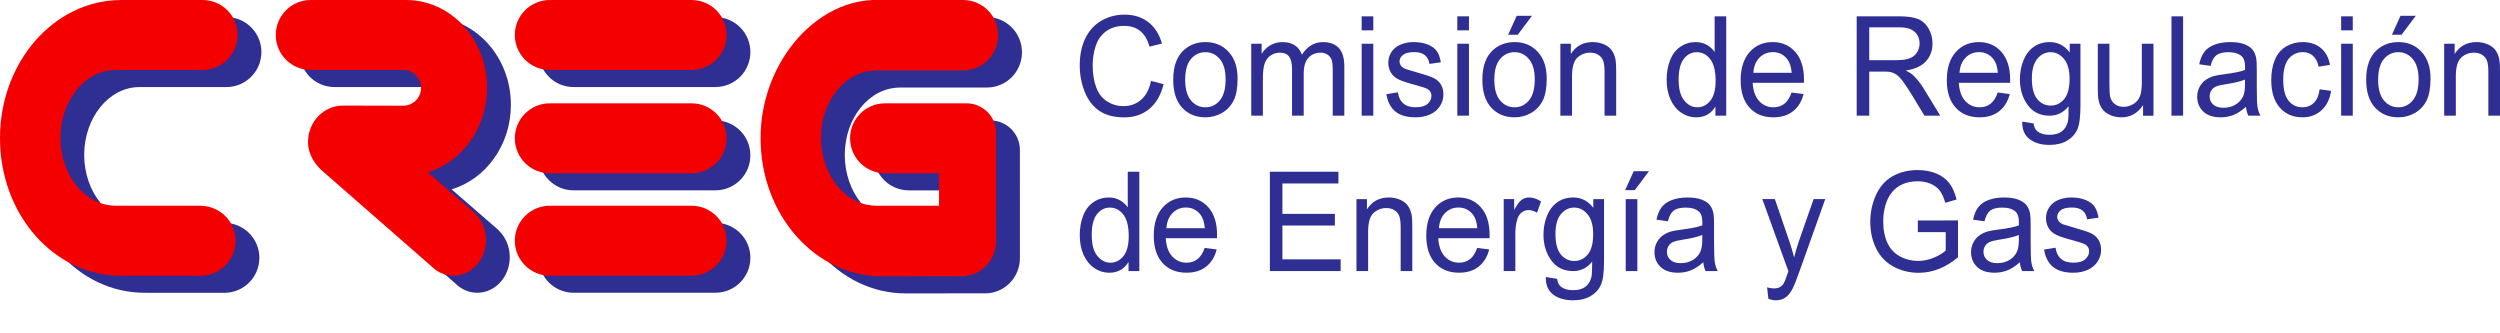
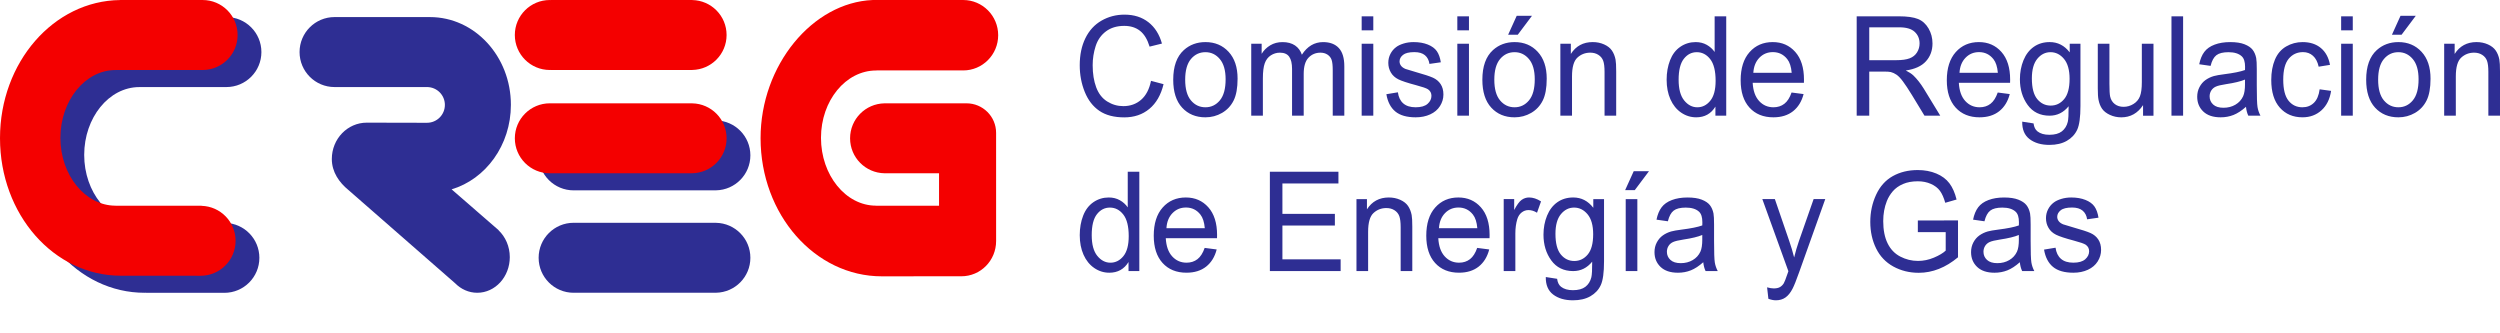
<svg xmlns="http://www.w3.org/2000/svg" version="1.1" id="Capa_1" x="0px" y="0px" viewBox="0 0 3041.69 405.47" style="enable-background:new 0 0 3041.69 405.47;" xml:space="preserve">
  <style type="text/css">
	.st0{fill:none;stroke:#F40000;stroke-width:0.529;}
	.st1{fill:#2E2E93;}
	.st2{fill:#F40000;}
</style>
  <g id="Capa_2_00000147911089325242018800000017177331836215885208_">
</g>
  <g>
    <line class="st0" x1="0" y1="405.47" x2="2559.92" y2="405.47" />
    <g>
-       <path class="st1" d="M912.97,63.35c0-23.25-18.63-42.1-41.77-42.53v-0.04h-0.69c-0.04,0-0.07,0-0.11,0c-0.03,0-0.07,0-0.1,0    H699.17v0.06c-0.42-0.01-0.84-0.06-1.25-0.06c-23.52,0-42.58,19.06-42.58,42.57s19.06,42.57,42.58,42.57    c0.41,0,0.83-0.05,1.25-0.06v0.06H870.3c0.04,0,0.08,0,0.1,0c0.04,0,0.08,0,0.11,0h0.69v-0.04    C894.34,105.46,912.97,86.6,912.97,63.35" />
      <path class="st1" d="M318.04,63.35c0-23.51-19.06-42.58-42.58-42.58c-0.53,0-1.04,0.07-1.56,0.08v-0.08h-98.87v0.04    C94.22,21.69,28.95,96.58,28.95,188.86c0,92.84,65.56,167.36,147.03,167.36v-0.02c0,0,96.55,0.07,97.03,0.07    c23.51,0,42.57-19.06,42.57-42.57c0-23.1-18.4-41.86-41.34-42.51v-0.12H169.62V271c-37.07,0-67.18-37.23-67.18-82.51    s30.03-82.54,67.1-82.54c0.14,0,105.39-0.03,105.91-0.03C298.98,105.92,318.04,86.86,318.04,63.35" />
      <path class="st1" d="M621.59,127.53c0-58.96-44.08-106.75-98.46-106.75H523H407.14c-0.04,0-0.07-0.01-0.1-0.01    c-23.51,0-42.57,19.06-42.57,42.58c0,23.51,19.06,42.57,42.57,42.57c0.04,0,0.07,0,0.1,0h112.72    c11.85,0.19,21.42,9.82,21.42,21.72c0,12.01-9.74,21.75-21.75,21.75c-0.02,0-0.06,0.01-0.08,0.01c0,0-72.43-0.16-73.21-0.16    c-23.51,0-42.52,19.74-42.52,44.23c0,15.89,9.04,28.55,20.09,37.62l130,113.6c7.06,7.12,16.47,11.52,26.83,11.52    c21.89,0,39.61-19.4,39.62-43.34c-0.01-13.05-5.31-24.74-13.67-32.69l0.08-0.11l-57.2-49.69    C591.05,217.9,621.59,176.6,621.59,127.53" />
-       <path class="st1" d="M1243.41,63.62c0-23.66-19.06-42.84-42.57-42.84c-0.53,0-1.05,0.06-1.57,0.08v-0.07h-97.45v-0.01    c-0.01,0-7.04,0.01-7.04,0.01h-4.13c-73.19,3.04-136.34,79.42-136.34,168.09c0,92.83,66.04,168.09,147.51,168.09l-0.01-0.02    c0,0,96.25-0.04,96.73-0.04c23.52,0,42.35-19.16,42.35-42.89c0-0.59-0.03-130.92-0.03-130.92s0.01-0.47,0.01-0.7    c0-19.87-16.16-35.92-36.03-35.92c-0.35,0-0.61-0.02-0.95-0.01h-98c-0.04,0-0.07-0.01-0.1-0.01s-0.07,0.01-0.1,0.01h-0.53v0.03    c-23.22,0.34-41.94,19.24-41.94,42.54s18.72,42.21,41.94,42.54v0.03h0.53c0.04,0,0.07,0,0.1,0s0.07,0,0.1,0h65.56v39.46h-76.59    l-0.01-0.06c-37.07,0-67.04-37.24-67.04-82.51s30.05-81.97,67.12-81.97c0.29,0,0.58-0.05,0.86-0.07h103.47    c0,0,1.03,0.01,1.57,0.01C1224.35,106.46,1243.41,87.28,1243.41,63.62" />
      <path class="st1" d="M912.97,189.03c0-23.25-18.63-42.1-41.77-42.53v-0.04h-0.7c-0.03,0-0.07,0-0.1,0s-0.07,0-0.09,0H699.17v0.06    c-0.42-0.01-0.84-0.06-1.25-0.06c-23.52,0-42.58,19.06-42.58,42.57s19.06,42.57,42.58,42.57c0.41,0,0.83-0.05,1.25-0.06v0.06    h171.14c0.03,0,0.07,0,0.09,0c0.04,0,0.08,0,0.1,0h0.7v-0.04C894.34,231.14,912.97,212.28,912.97,189.03" />
      <path class="st1" d="M912.97,313.63c0-23.25-18.63-42.1-41.77-42.53v-0.04h-0.69c-0.04,0-0.07,0-0.11,0c-0.03,0-0.07,0-0.1,0    H699.17v0.06c-0.42-0.01-0.84-0.06-1.25-0.06c-23.52,0-42.58,19.06-42.58,42.57c0,23.51,19.06,42.57,42.58,42.57    c0.41,0,173.29,0,173.29,0v-0.04C894.34,355.74,912.97,336.88,912.97,313.63" />
      <path class="st2" d="M884.02,42.59c0-23.25-18.63-42.1-41.77-42.53V0.02H670.21v0.06c-0.42-0.01-0.84-0.06-1.25-0.06    c-23.52,0-42.58,19.06-42.58,42.57s19.06,42.57,42.58,42.57c0.41,0,0.83-0.05,1.25-0.06v0.06h171.13c0.04,0,0.07,0,0.1,0    c0.04,0,0.07,0,0.11,0h0.69v-0.04C865.39,84.69,884.02,65.83,884.02,42.59" />
      <path class="st2" d="M884.02,168.27c0-23.25-18.63-42.1-41.77-42.53v-0.04h-0.7c-0.03,0-0.07,0-0.1,0s-0.07,0-0.09,0H670.22v0.06    c-0.42-0.01-0.84-0.06-1.25-0.06c-23.52,0-42.58,19.06-42.58,42.57s19.06,42.57,42.58,42.57c0.41,0,0.83-0.05,1.25-0.06v0.06    h171.14c0.03,0,0.07,0,0.09,0c0.04,0,0.07,0,0.1,0h0.7v-0.04C865.39,210.37,884.02,191.52,884.02,168.27" />
-       <path class="st2" d="M884.02,292.87c0-23.25-18.63-42.1-41.77-42.53v-0.04h-0.69c-0.04,0-0.08,0-0.11,0s-0.07,0-0.1,0H670.22v0.06    c-0.42-0.01-0.84-0.06-1.25-0.06c-23.52,0-42.58,19.06-42.58,42.57c0,23.51,19.06,42.57,42.58,42.57c0.41,0,0.83-0.05,1.25-0.06    v0.06h172.04v-0.04C865.39,334.97,884.02,316.11,884.02,292.87" />
      <path class="st2" d="M289.09,42.59c0-23.51-19.06-42.58-42.58-42.58c-0.53,0-100.43,0.01-100.43,0.01v0.04    C65.27,0.94,0,75.83,0,168.11c0,92.84,65.57,167.36,147.03,167.36v-0.02c0,0,96.55,0.07,97.03,0.07    c23.51,0,42.57-19.06,42.57-42.57c0-23.1-18.4-41.86-41.34-42.51v-0.12H140.67v-0.07c-37.07,0-67.18-37.23-67.18-82.51    s30.03-82.54,67.1-82.54c0.14,0,105.39-0.03,105.91-0.03C270.03,85.16,289.09,66.1,289.09,42.59" />
-       <path class="st2" d="M592.64,106.76c0-58.96-44.08-106.75-98.46-106.75h-0.13H378.19c-0.04,0-0.07-0.01-0.1-0.01    c-23.51,0-42.57,19.06-42.57,42.58c0,23.51,19.06,42.57,42.57,42.57c0.04,0,0.07,0,0.1,0h112.72    c11.85,0.19,21.42,9.82,21.42,21.72c0,12.01-9.74,21.75-21.75,21.75c-0.02,0-0.06,0.01-0.08,0.01c0,0-72.43-0.16-73.21-0.16    c-23.51,0-42.52,19.74-42.52,44.23c0,15.89,9.04,28.55,20.09,37.62l130,113.6c7.06,7.12,16.47,11.52,26.83,11.52    c21.89,0,39.61-19.4,39.62-43.34c-0.01-13.05-5.31-24.74-13.67-32.69l0.08-0.11l-57.2-49.69    C562.1,197.13,592.64,155.83,592.64,106.76" />
      <path class="st2" d="M1214.46,42.85c0-23.66-19.06-42.84-42.57-42.84c-0.53,0-110.18,0.01-110.18,0.01    c-73.19,3.04-136.34,79.42-136.34,168.09c0,92.83,66.04,168.09,147.51,168.09l-0.01-0.02c0,0,96.25-0.04,96.73-0.04    c23.52,0,42.35-19.16,42.35-42.89c0-0.59-0.02-131.39-0.02-131.63c0-19.87-16.16-35.92-36.03-35.92c-0.35,0-99.68-0.01-99.68-0.01    v0.03c-23.22,0.34-41.94,19.24-41.94,42.54s18.72,42.21,41.94,42.54l66.29,0.03v39.46h-76.59l-0.01-0.06    c-37.07,0-67.04-37.24-67.04-82.51s30.05-81.97,67.12-81.97c0.29,0,0.58-0.05,0.86-0.07h103.47c0,0,1.03,0.01,1.57,0.01    C1195.39,85.7,1214.46,66.51,1214.46,42.85" />
      <path class="st1" d="M2497.82,324.71c5.7,4.73,13.97,7.1,24.83,7.1c6.56,0,12.44-1.2,17.63-3.59c5.2-2.39,9.17-5.77,11.93-10.15    c2.75-4.37,4.13-9.03,4.13-13.97c0-5.06-1.13-9.29-3.39-12.7c-2.25-3.41-5.36-6.01-9.32-7.8c-3.96-1.78-10.95-4.08-20.98-6.88    c-6.93-1.98-11.09-3.25-12.51-3.79c-2.47-1.05-4.28-2.37-5.43-3.96c-1.15-1.54-1.74-3.28-1.74-5.2c0-3.02,1.4-5.66,4.18-7.91    s7.42-3.38,13.93-3.38c5.51,0,9.77,1.26,12.79,3.79c3.01,2.52,4.84,6.04,5.47,10.55l13.85-1.98c-0.9-5.66-2.52-10.18-4.88-13.56    c-2.36-3.38-6.03-6.06-10.98-8.04c-4.96-1.97-10.72-2.97-17.28-2.97c-4.35,0-8.44,0.59-12.24,1.77c-3.8,1.18-6.8,2.63-9.01,4.33    c-2.94,2.21-5.27,4.96-6.96,8.29c-1.71,3.33-2.56,6.94-2.56,10.85c0,4.29,1.04,8.2,3.12,11.75c2.06,3.55,5.12,6.32,9.12,8.32    c4.02,2.01,11.22,4.38,21.6,7.13c7.71,2.04,12.54,3.72,14.48,5.03c2.78,1.92,4.18,4.56,4.18,7.92c0,3.74-1.58,6.99-4.72,9.77    c-3.15,2.78-7.98,4.17-14.48,4.17c-6.46,0-11.48-1.57-15.07-4.7s-5.79-7.64-6.58-13.52l-14,2.31    C2488.49,312.98,2492.13,319.99,2497.82,324.71 M2456.31,291.32c0,6.54-0.76,11.49-2.28,14.84c-2,4.35-5.12,7.77-9.37,10.27    c-4.25,2.51-9.1,3.75-14.57,3.75c-5.51,0-9.69-1.32-12.55-3.96c-2.86-2.64-4.29-5.93-4.29-9.89c0-2.58,0.66-4.94,1.96-7.05    c1.31-2.12,3.17-3.73,5.59-4.82c2.41-1.1,6.53-2.09,12.35-2.98c10.29-1.53,18-3.41,23.14-5.6v5.44H2456.31z M2460.32,329.82h14.8    c-1.78-3.35-2.98-6.86-3.59-10.51c-0.6-3.66-0.9-12.39-0.9-26.18v-19.79c0-6.59-0.23-11.16-0.71-13.68    c-0.84-4.06-2.31-7.43-4.4-10.1c-2.1-2.67-5.38-4.88-9.84-6.64c-4.47-1.76-10.26-2.64-17.4-2.64c-7.19,0-13.51,1.03-18.97,3.1    c-5.45,2.06-9.63,5-12.51,8.82c-2.89,3.82-4.96,8.83-6.21,15.04l13.84,1.98c1.53-6.21,3.88-10.54,7.05-12.99    c3.17-2.44,8.09-3.67,14.75-3.67c7.14,0,12.52,1.68,16.13,5.03c2.68,2.48,4.02,6.74,4.02,12.78c0,0.55-0.03,1.84-0.08,3.88    c-5.41,1.98-13.82,3.69-25.27,5.12c-5.61,0.71-9.82,1.45-12.6,2.22c-3.77,1.1-7.17,2.72-10.19,4.86    c-3.01,2.15-5.45,4.99-7.32,8.54c-1.86,3.55-2.79,7.46-2.79,11.75c0,7.31,2.46,13.32,7.4,18.02c4.93,4.69,11.98,7.05,21.17,7.05    c5.56,0,10.76-0.97,15.62-2.89c4.85-1.92,9.9-5.22,15.16-9.89C2457.9,323.14,2458.85,326.75,2460.32,329.82 M2367.29,282.41v22.51    c-3.25,3.02-8.02,5.87-14.32,8.53c-6.3,2.66-12.75,4-19.36,4c-7.6,0-14.79-1.75-21.56-5.27c-6.78-3.52-11.93-8.91-15.47-16.16    c-3.55-7.26-5.31-16.27-5.31-27.05c0-8.75,1.46-16.85,4.4-24.33c1.74-4.35,4.16-8.33,7.28-11.96c3.13-3.63,7.23-6.56,12.31-8.78    c5.1-2.22,11.12-3.34,18.1-3.34c5.83,0,11.12,1.06,15.9,3.18c4.78,2.11,8.45,4.93,11.02,8.45s4.72,8.36,6.46,14.52l13.77-3.96    c-1.99-8.14-4.91-14.73-8.74-19.79c-3.83-5.06-9.11-9-15.85-11.83c-6.75-2.82-14.28-4.24-22.63-4.24    c-11.5,0-21.64,2.47-30.46,7.42c-8.81,4.95-15.57,12.52-20.26,22.71c-4.69,10.2-7.04,21.18-7.04,32.94    c0,11.87,2.36,22.63,7.08,32.25c4.72,9.62,11.71,16.97,20.98,22.06c9.26,5.09,19.56,7.63,30.89,7.63c8.4,0,16.58-1.59,24.56-4.75    c7.98-3.15,15.71-7.87,23.22-14.13v-44.86l-48.88,0.08v14.18L2367.29,282.41L2367.29,282.41z M2160.7,365.37    c4.5,0,8.39-1.15,11.65-3.43c3.25-2.28,6.14-5.87,8.65-10.76c1.89-3.63,4.54-10.26,7.95-19.88l31.8-89.06h-14.16l-17.87,51.05    c-2.25,6.49-4.2,13.14-5.83,19.95c-1.78-7.1-3.8-13.85-6.05-20.28l-17.4-50.72h-15.26l31.71,87.74c-0.57,1.59-0.99,2.8-1.26,3.62    c-2,5.88-3.44,9.56-4.33,11.06c-1.21,1.97-2.76,3.51-4.65,4.62c-1.89,1.1-4.41,1.64-7.56,1.64c-2.31,0-5.01-0.44-8.11-1.31    l1.58,13.94C2154.93,364.76,2157.97,365.37,2160.7,365.37 M2071.14,291.32c0,6.54-0.77,11.49-2.29,14.84    c-1.99,4.35-5.11,7.77-9.36,10.27c-4.25,2.51-9.11,3.75-14.57,3.75c-5.51,0-9.7-1.32-12.55-3.96c-2.86-2.64-4.29-5.93-4.29-9.89    c0-2.58,0.65-4.94,1.96-7.05c1.31-2.12,3.17-3.73,5.59-4.82c2.41-1.1,6.53-2.09,12.35-2.98c10.29-1.53,18-3.41,23.14-5.6v5.44    H2071.14z M2075.15,329.82h14.8c-1.78-3.35-2.98-6.86-3.59-10.51c-0.6-3.66-0.9-12.39-0.9-26.18v-19.79    c0-6.59-0.23-11.16-0.71-13.68c-0.84-4.06-2.31-7.43-4.4-10.1c-2.1-2.67-5.38-4.88-9.84-6.64c-4.47-1.76-10.27-2.64-17.4-2.64    c-7.19,0-13.51,1.03-18.97,3.1c-5.45,2.06-9.63,5-12.51,8.82c-2.89,3.82-4.96,8.83-6.22,15.04l13.85,1.98    c1.52-6.21,3.88-10.54,7.05-12.99c3.17-2.44,8.09-3.67,14.75-3.67c7.13,0,12.52,1.68,16.13,5.03c2.67,2.48,4.02,6.74,4.02,12.78    c0,0.55-0.03,1.84-0.08,3.88c-5.41,1.98-13.83,3.69-25.27,5.12c-5.62,0.71-9.82,1.45-12.59,2.22c-3.77,1.1-7.18,2.72-10.19,4.86    c-3.01,2.15-5.45,4.99-7.32,8.54c-1.86,3.55-2.79,7.46-2.79,11.75c0,7.31,2.46,13.32,7.4,18.02c4.93,4.69,11.98,7.05,21.17,7.05    c5.56,0,10.76-0.97,15.62-2.89c4.85-1.92,9.9-5.22,15.15-9.89C2072.74,323.14,2073.68,326.75,2075.15,329.82 M1988.97,231.36    l17.32-23.09h-18.57l-10.47,23.09H1988.97z M1992.12,242.25h-14.16v87.57h14.16V242.25z M1899.09,260.6    c4.41-5.36,9.76-8.04,16.06-8.04c6.4,0,11.87,2.72,16.41,8.17c4.54,5.44,6.81,13.52,6.81,24.24c0,11.22-2.21,19.45-6.62,24.7    c-4.4,5.25-9.86,7.87-16.37,7.87c-6.56,0-12.01-2.64-16.37-7.92c-4.35-5.27-6.53-13.66-6.53-25.14    C1892.48,273.92,1894.69,265.96,1899.09,260.6 M1889.65,358.32c6.14,4.69,14.19,7.05,24.16,7.05c8.4,0,15.47-1.65,21.21-4.95    c5.75-3.3,9.95-7.8,12.59-13.49c2.65-5.69,3.98-15.35,3.98-28.98v-75.7h-13.06v10.56c-6.41-8.36-14.54-12.54-24.4-12.54    c-7.4,0-13.84,1.92-19.32,5.77s-9.67,9.31-12.55,16.37c-2.89,7.07-4.34,14.78-4.34,23.13c0,12.14,3.15,22.56,9.45,31.25    c6.3,8.68,15.19,13.03,26.68,13.03c9.23,0,16.94-3.82,23.13-11.46c0.05,9.68-0.29,16.02-1.02,19.04    c-1.26,4.96-3.67,8.79-7.25,11.54c-3.57,2.75-8.62,4.13-15.19,4.13c-6.09,0-10.89-1.38-14.41-4.13c-2.62-2.03-4.22-5.27-4.8-9.72    l-13.78-2.15C1880.55,346.54,1883.51,353.62,1889.65,358.32 M1843.69,329.82v-45.85c0-6.27,0.78-12.04,2.36-17.32    c1.05-3.46,2.81-6.18,5.27-8.13c2.47-1.95,5.25-2.93,8.34-2.93c3.46,0,6.93,1.08,10.39,3.22l4.88-13.77    c-4.94-3.19-9.79-4.79-14.57-4.79c-3.3,0-6.33,0.99-9.08,2.97c-2.76,1.98-5.76,6.08-9.01,12.29v-13.28h-12.75v87.57h14.17V329.82z     M1758.1,259.32c4.43-4.56,9.9-6.84,16.41-6.84c7.18,0,13.04,2.85,17.55,8.57c2.94,3.69,4.72,9.21,5.35,16.57h-46.67    C1751.21,269.98,1753.67,263.88,1758.1,259.32 M1788.51,315.31c-3.67,2.85-8.11,4.29-13.3,4.29c-6.98,0-12.8-2.56-17.48-7.68    c-4.66-5.11-7.26-12.47-7.79-22.09h62.34c0.05-1.76,0.08-3.08,0.08-3.96c0-14.46-3.54-25.67-10.62-33.65    c-7.09-7.97-16.21-11.96-27.39-11.96c-11.54,0-20.94,4.07-28.17,12.21c-7.25,8.13-10.87,19.57-10.87,34.3    c0,14.24,3.59,25.3,10.75,33.19c7.16,7.89,16.86,11.83,29.08,11.83c9.7,0,17.68-2.48,23.92-7.42c6.24-4.95,10.52-11.9,12.83-20.86    l-14.64-1.9C1795.1,307.89,1792.18,312.45,1788.51,315.31 M1664.56,329.82v-47.83c0-11.22,2.19-18.83,6.57-22.84    c4.37-4.01,9.58-6.02,15.62-6.02c3.78,0,7.08,0.89,9.88,2.67c2.81,1.79,4.76,4.19,5.87,7.18c1.1,2.99,1.65,7.52,1.65,13.56v53.27    h14.16v-53.84c0-6.88-0.26-11.68-0.79-14.43c-0.84-4.23-2.31-7.88-4.4-10.97c-2.1-3.08-5.27-5.57-9.49-7.46    c-4.22-1.9-8.85-2.84-13.89-2.84c-11.6,0-20.46,4.81-26.6,14.43v-12.45h-12.75v87.57H1664.56z M1631.12,329.82v-14.27h-70.84    v-41.14h63.83v-14.19h-63.83V223.2h68.16v-14.27h-83.42v120.89C1545.02,329.82,1631.12,329.82,1631.12,329.82z M1426.53,259.32    c4.43-4.56,9.9-6.84,16.41-6.84c7.19,0,13.04,2.85,17.55,8.57c2.94,3.69,4.72,9.21,5.35,16.57h-46.66    C1419.64,269.98,1422.09,263.88,1426.53,259.32 M1456.94,315.31c-3.68,2.85-8.11,4.29-13.3,4.29c-6.98,0-12.81-2.56-17.48-7.68    c-4.67-5.11-7.26-12.47-7.79-22.09h62.33c0.06-1.76,0.08-3.08,0.08-3.96c0-14.46-3.55-25.67-10.62-33.65    c-7.09-7.97-16.22-11.96-27.4-11.96c-11.54,0-20.93,4.07-28.17,12.21c-7.24,8.13-10.86,19.57-10.86,34.3    c0,14.24,3.59,25.3,10.75,33.19c7.16,7.89,16.86,11.83,29.08,11.83c9.7,0,17.68-2.48,23.93-7.42c6.24-4.95,10.51-11.9,12.82-20.86    l-14.63-1.9C1463.52,307.89,1460.61,312.45,1456.94,315.31 M1334.6,260.64c4.22-5.39,9.49-8.08,15.78-8.08    c6.46,0,11.89,2.81,16.29,8.42c4.41,5.6,6.62,14.4,6.62,26.38c0,10.89-2.17,18.98-6.49,24.29c-4.33,5.3-9.59,7.96-15.78,7.96    c-6.15,0-11.47-2.78-15.98-8.33c-4.51-5.55-6.77-13.94-6.77-25.15C1328.26,274.52,1330.38,266.03,1334.6,260.64 M1386.19,329.82    V208.93h-14.09v43.38c-2.47-3.58-5.67-6.48-9.6-8.7s-8.42-3.34-13.46-3.34c-6.88,0-13.09,1.9-18.66,5.69    c-5.56,3.8-9.73,9.25-12.51,16.38c-2.78,7.11-4.17,15.04-4.17,23.78c0,8.96,1.53,16.89,4.6,23.79s7.41,12.28,12.99,16.12    c5.58,3.85,11.71,5.77,18.38,5.77c10.29,0,18.08-4.35,23.38-13.03v11.05L1386.19,329.82L1386.19,329.82z" />
      <path class="st1" d="M2987.94,140.76V92.93c0-11.22,2.19-18.83,6.57-22.84c4.38-4.02,9.59-6.02,15.63-6.02    c3.77,0,7.07,0.89,9.87,2.67c2.81,1.79,4.77,4.18,5.87,7.18c1.1,2.99,1.65,7.52,1.65,13.56v53.27h14.16V86.9    c0-6.87-0.26-11.68-0.78-14.43c-0.84-4.23-2.31-7.89-4.41-10.97c-2.1-3.08-5.27-5.57-9.48-7.46c-4.23-1.9-8.86-2.84-13.9-2.84    c-11.59,0-20.46,4.81-26.6,14.43V53.18h-12.75v87.57L2987.94,140.76L2987.94,140.76z M2921.91,42.3l17.32-23.09h-18.57    L2910.2,42.3H2921.91z M2900.43,71.81c4.67-5.55,10.55-8.32,17.63-8.32c6.98,0,12.82,2.79,17.51,8.37    c4.7,5.57,7.05,13.79,7.05,24.62c0,11.49-2.34,20.04-7.01,25.64c-4.66,5.61-10.52,8.41-17.55,8.41c-7.08,0-12.95-2.79-17.63-8.37    c-4.67-5.57-7-13.97-7-25.19S2895.75,77.37,2900.43,71.81 M2889.68,130.94c7.22,7.86,16.68,11.8,28.37,11.8    c7.29,0,14.02-1.79,20.19-5.36c6.17-3.58,10.87-8.6,14.09-15.05c3.23-6.46,4.84-15.33,4.84-26.6c0-13.9-3.64-24.81-10.93-32.69    c-7.3-7.89-16.69-11.83-28.18-11.83c-10.33,0-19.1,3.25-26.28,9.73c-8.61,7.81-12.91,19.81-12.91,36.03    C2878.86,111.76,2882.47,123.09,2889.68,130.94 M2862.57,53.19h-14.16v87.57h14.16V53.19z M2862.57,19.87h-14.16v17.07h14.16    V19.87z M2815.19,125.17c-3.73,3.58-8.37,5.36-13.93,5.36c-6.93,0-12.54-2.67-16.85-8c-4.3-5.33-6.45-13.88-6.45-25.65    c0-11.59,2.22-20.08,6.68-25.43c4.47-5.36,10.26-8.04,17.4-8.04c4.72,0,8.75,1.48,12.08,4.46c3.33,2.97,5.65,7.4,6.96,13.27    l13.78-2.22c-1.63-8.85-5.33-15.68-11.1-20.49s-13.2-7.22-22.27-7.22c-7.19,0-13.84,1.77-19.95,5.32    c-6.11,3.54-10.66,8.86-13.66,15.95c-2.98,7.09-4.49,15.36-4.49,24.81c0,14.63,3.48,25.86,10.43,33.69    c6.95,7.83,16.15,11.75,27.59,11.75c9.12,0,16.83-2.84,23.1-8.54c6.27-5.69,10.16-13.56,11.68-23.62l-13.93-1.9    C2821.28,116.1,2818.91,121.59,2815.19,125.17 M2731.45,102.25c0,6.54-0.76,11.49-2.29,14.84c-1.99,4.35-5.11,7.77-9.36,10.27    c-4.25,2.51-9.1,3.75-14.57,3.75c-5.51,0-9.7-1.32-12.55-3.96c-2.86-2.64-4.29-5.94-4.29-9.89c0-2.59,0.65-4.94,1.96-7.06    c1.31-2.11,3.17-3.72,5.59-4.82c2.41-1.1,6.53-2.08,12.35-2.97c10.29-1.54,18-3.41,23.14-5.6v5.44H2731.45z M2735.46,140.76h14.8    c-1.78-3.35-2.98-6.86-3.59-10.51c-0.6-3.66-0.9-12.39-0.9-26.18V84.28c0-6.6-0.23-11.16-0.71-13.68    c-0.84-4.07-2.31-7.43-4.4-10.11c-2.1-2.67-5.38-4.87-9.84-6.64c-4.47-1.76-10.26-2.64-17.4-2.64c-7.19,0-13.51,1.03-18.97,3.09    c-5.45,2.06-9.63,5-12.51,8.83c-2.89,3.82-4.96,8.83-6.21,15.04l13.84,1.98c1.52-6.21,3.88-10.54,7.05-12.99    c3.17-2.45,8.09-3.67,14.75-3.67c7.14,0,12.52,1.68,16.13,5.03c2.67,2.48,4.02,6.74,4.02,12.78c0,0.55-0.03,1.84-0.08,3.88    c-5.41,1.98-13.82,3.68-25.27,5.12c-5.61,0.71-9.82,1.45-12.59,2.22c-3.77,1.1-7.17,2.72-10.19,4.86    c-3.01,2.15-5.45,4.99-7.32,8.54c-1.86,3.54-2.79,7.46-2.79,11.75c0,7.31,2.46,13.32,7.4,18.01c4.93,4.7,11.98,7.06,21.17,7.06    c5.56,0,10.76-0.97,15.62-2.89c4.85-1.92,9.9-5.22,15.15-9.89C2733.05,134.08,2734,137.68,2735.46,140.76 M2656.13,19.87h-14.16    v120.89h14.16V19.87z M2620.09,140.76V53.19h-14.17v46.92c0,7.48-0.77,13.19-2.32,17.11c-1.55,3.93-4.19,7.04-7.91,9.32    c-3.73,2.28-7.71,3.43-11.96,3.43s-7.83-1.12-10.71-3.34c-2.88-2.22-4.78-5.29-5.67-9.2c-0.57-2.69-0.86-7.91-0.86-15.66V53.2    h-14.16v54.26c0,6.33,0.28,10.94,0.86,13.85c0.84,4.35,2.29,8.01,4.36,11.01c2.07,2.99,5.25,5.48,9.53,7.46    c4.28,1.98,8.88,2.98,13.81,2.98c11.17,0,20.01-4.96,26.52-14.85v12.87h12.68V140.76z M2478.74,71.53    c4.4-5.36,9.76-8.04,16.06-8.04c6.4,0,11.86,2.72,16.41,8.17c4.53,5.44,6.8,13.52,6.8,24.24c0,11.22-2.2,19.45-6.61,24.7    s-9.86,7.87-16.37,7.87c-6.56,0-12.02-2.65-16.38-7.92c-4.35-5.27-6.53-13.66-6.53-25.15    C2472.12,84.85,2474.33,76.89,2478.74,71.53 M2469.3,169.24c6.14,4.7,14.19,7.06,24.16,7.06c8.39,0,15.47-1.65,21.21-4.96    c5.74-3.29,9.94-7.79,12.6-13.48c2.65-5.69,3.97-15.35,3.97-28.98v-75.7h-13.06v10.55c-6.4-8.35-14.53-12.53-24.39-12.53    c-7.4,0-13.84,1.92-19.32,5.77c-5.48,3.85-9.67,9.3-12.56,16.37c-2.88,7.07-4.33,14.77-4.33,23.13c0,12.14,3.15,22.56,9.44,31.25    c6.3,8.68,15.19,13.03,26.68,13.03c9.24,0,16.95-3.82,23.14-11.47c0.05,9.68-0.29,16.03-1.02,19.05    c-1.27,4.95-3.68,8.79-7.25,11.54s-8.63,4.12-15.19,4.12c-6.09,0-10.9-1.37-14.41-4.12c-2.63-2.04-4.22-5.27-4.81-9.73    l-13.77-2.14C2460.19,157.46,2463.15,164.55,2469.3,169.24 M2391.42,70.26c4.43-4.57,9.9-6.85,16.41-6.85    c7.19,0,13.04,2.86,17.55,8.58c2.94,3.69,4.72,9.21,5.36,16.57h-46.67C2384.53,80.92,2386.98,74.82,2391.42,70.26 M2421.84,126.24    c-3.67,2.86-8.11,4.29-13.3,4.29c-6.98,0-12.8-2.55-17.48-7.67c-4.67-5.12-7.26-12.47-7.79-22.1h62.33    c0.06-1.75,0.08-3.08,0.08-3.95c0-14.46-3.55-25.68-10.62-33.65c-7.09-7.97-16.22-11.96-27.39-11.96    c-11.54,0-20.94,4.06-28.18,12.2s-10.86,19.58-10.86,34.3c0,14.24,3.59,25.3,10.75,33.2c7.16,7.88,16.86,11.83,29.08,11.83    c9.71,0,17.68-2.48,23.93-7.42c6.24-4.95,10.51-11.9,12.83-20.86l-14.64-1.9C2428.41,118.83,2425.51,123.39,2421.84,126.24     M2274.27,33.23h36.52c8.55,0,14.8,1.84,18.77,5.52c3.96,3.69,5.94,8.39,5.94,14.11c0,3.9-1.02,7.52-3.07,10.84    s-5.04,5.74-8.97,7.25c-3.94,1.51-9.39,2.27-16.38,2.27h-32.81V33.23z M2274.27,140.76V87.08h17.7c3.94,0,6.78,0.2,8.5,0.57    c2.37,0.61,4.68,1.68,6.96,3.22s4.87,4.23,7.75,8.08c2.89,3.85,6.56,9.4,11.02,16.66l15.27,25.15h19.2l-20.07-32.9    c-3.99-6.43-8.21-11.79-12.67-16.08c-2.1-1.98-5.17-3.99-9.21-6.03c11.07-1.59,19.25-5.33,24.55-11.22    c5.3-5.87,7.95-13.11,7.95-21.68c0-6.65-1.6-12.73-4.81-18.23c-3.2-5.5-7.47-9.33-12.83-11.51c-5.35-2.17-13.17-3.26-23.45-3.26    h-51.15v120.89h15.29V140.76z M2140.59,70.26c4.44-4.57,9.9-6.85,16.41-6.85c7.19,0,13.04,2.86,17.55,8.58    c2.94,3.69,4.72,9.21,5.35,16.57h-46.67C2133.71,80.92,2136.16,74.82,2140.59,70.26 M2171.01,126.24    c-3.67,2.86-8.1,4.29-13.3,4.29c-6.97,0-12.8-2.55-17.47-7.67c-4.67-5.12-7.27-12.47-7.8-22.1h62.34    c0.05-1.75,0.07-3.08,0.07-3.95c0-14.46-3.54-25.68-10.62-33.65c-7.09-7.97-16.21-11.96-27.39-11.96    c-11.54,0-20.94,4.06-28.17,12.2c-7.25,8.14-10.86,19.58-10.86,34.3c0,14.24,3.58,25.3,10.74,33.2    c7.16,7.88,16.86,11.83,29.08,11.83c9.7,0,17.68-2.48,23.92-7.42c6.24-4.95,10.52-11.9,12.83-20.86l-14.64-1.9    C2177.6,118.83,2174.69,123.39,2171.01,126.24 M2048.67,71.57c4.22-5.39,9.48-8.08,15.78-8.08c6.46,0,11.88,2.81,16.29,8.41    c4.4,5.61,6.61,14.41,6.61,26.39c0,10.89-2.16,18.98-6.49,24.28c-4.33,5.31-9.58,7.96-15.78,7.96c-6.14,0-11.46-2.77-15.97-8.32    c-4.51-5.56-6.77-13.94-6.77-25.15C2042.34,85.45,2044.45,76.96,2048.67,71.57 M2100.26,140.76V19.87h-14.1v43.38    c-2.46-3.58-5.66-6.48-9.6-8.7c-3.93-2.22-8.42-3.34-13.46-3.34c-6.87,0-13.08,1.9-18.65,5.69c-5.57,3.79-9.73,9.25-12.51,16.37    c-2.79,7.12-4.18,15.05-4.18,23.79c0,8.96,1.54,16.89,4.61,23.79s7.4,12.28,12.98,16.12c5.59,3.85,11.72,5.77,18.39,5.77    c10.28,0,18.07-4.35,23.37-13.04v11.06H2100.26z M1912.63,140.76V92.93c0-11.22,2.19-18.83,6.57-22.84    c4.38-4.02,9.59-6.02,15.63-6.02c3.77,0,7.07,0.89,9.87,2.67c2.81,1.79,4.76,4.18,5.87,7.18c1.1,2.99,1.65,7.52,1.65,13.56v53.27    h14.16V86.9c0-6.87-0.26-11.68-0.79-14.43c-0.84-4.23-2.31-7.89-4.4-10.97c-2.1-3.08-5.27-5.57-9.49-7.46    c-4.22-1.9-8.85-2.84-13.89-2.84c-11.59,0-20.46,4.81-26.6,14.43V53.18h-12.75v87.57L1912.63,140.76L1912.63,140.76z M1846.6,42.3    l17.32-23.09h-18.57l-10.46,23.09H1846.6z M1825.11,71.81c4.66-5.55,10.55-8.32,17.63-8.32c6.98,0,12.82,2.79,17.51,8.37    c4.69,5.57,7.05,13.79,7.05,24.62c0,11.49-2.34,20.04-7.01,25.64c-4.66,5.61-10.52,8.41-17.55,8.41c-7.08,0-12.96-2.79-17.63-8.37    c-4.67-5.57-7.01-13.97-7.01-25.19S1820.44,77.37,1825.11,71.81 M1814.37,130.94c7.22,7.86,16.68,11.8,28.37,11.8    c7.29,0,14.02-1.79,20.19-5.36c6.17-3.58,10.86-8.6,14.09-15.05c3.23-6.46,4.84-15.33,4.84-26.6c0-13.9-3.65-24.81-10.94-32.69    c-7.29-7.89-16.68-11.83-28.17-11.83c-10.33,0-19.1,3.25-26.29,9.73c-8.61,7.81-12.9,19.81-12.9,36.03    C1803.55,111.76,1807.15,123.09,1814.37,130.94 M1787.25,53.19h-14.16v87.57h14.16V53.19z M1787.25,19.87h-14.16v17.07h14.16    V19.87z M1697.65,135.64c5.7,4.73,13.97,7.1,24.83,7.1c6.55,0,12.44-1.2,17.63-3.59c5.2-2.38,9.17-5.77,11.93-10.14    c2.75-4.37,4.13-9.03,4.13-13.98c0-5.05-1.13-9.28-3.39-12.7c-2.25-3.41-5.36-6-9.32-7.79c-3.97-1.78-10.96-4.08-20.98-6.89    c-6.93-1.97-11.1-3.24-12.52-3.79c-2.46-1.04-4.27-2.37-5.42-3.95c-1.15-1.54-1.74-3.28-1.74-5.2c0-3.02,1.39-5.66,4.18-7.91    c2.78-2.26,7.42-3.39,13.93-3.39c5.51,0,9.77,1.27,12.79,3.79c3.01,2.53,4.83,6.05,5.47,10.56l13.84-1.98    c-0.89-5.66-2.52-10.18-4.88-13.56s-6.02-6.06-10.97-8.04c-4.96-1.98-10.72-2.97-17.28-2.97c-4.35,0-8.44,0.59-12.24,1.77    s-6.8,2.63-9.01,4.33c-2.94,2.2-5.27,4.96-6.96,8.29c-1.71,3.33-2.56,6.94-2.56,10.85c0,4.28,1.03,8.2,3.11,11.75    c2.07,3.54,5.11,6.32,9.13,8.32s11.22,4.38,21.6,7.13c7.71,2.04,12.54,3.71,14.48,5.03c2.78,1.92,4.17,4.56,4.17,7.91    c0,3.74-1.57,7-4.72,9.78c-3.14,2.77-7.98,4.16-14.48,4.16c-6.45,0-11.48-1.57-15.07-4.7s-5.78-7.64-6.57-13.51l-14,2.31    C1688.33,123.9,1691.96,130.91,1697.65,135.64 M1670.86,53.19h-14.16v87.57h14.16V53.19z M1670.86,19.87h-14.16v17.07h14.16V19.87    z M1536.51,140.76V95.33c0-7.98,0.76-14.08,2.28-18.31s3.98-7.45,7.36-9.65c3.39-2.2,7.08-3.29,11.07-3.29    c5.25,0,9.02,1.64,11.33,4.95c2.31,3.29,3.46,8.24,3.46,14.84v56.9h14.17V89.89c0-9.02,1.93-15.57,5.82-19.67    c3.89-4.09,8.77-6.14,14.64-6.14c3.25,0,6.08,0.8,8.5,2.38c2.41,1.6,4.07,3.7,4.99,6.32c0.92,2.61,1.38,6.88,1.38,12.82v55.17    h14.09V80.66c0-10-2.23-17.42-6.69-22.22c-4.46-4.81-10.83-7.22-19.13-7.22c-10.6,0-19.2,5.12-25.81,15.34    c-1.63-4.83-4.42-8.6-8.38-11.3c-3.97-2.68-9.04-4.04-15.23-4.04c-5.57,0-10.52,1.3-14.88,3.91c-4.35,2.62-7.85,6.06-10.46,10.35    V53.19h-12.67v87.57H1536.51z M1448.99,71.81c4.67-5.55,10.55-8.32,17.63-8.32c6.98,0,12.82,2.79,17.51,8.37    c4.7,5.57,7.05,13.79,7.05,24.62c0,11.49-2.34,20.04-7,25.64c-4.67,5.61-10.52,8.41-17.56,8.41c-7.08,0-12.95-2.79-17.63-8.37    c-4.67-5.57-7-13.97-7-25.19S1444.32,77.37,1448.99,71.81 M1438.25,130.94c7.22,7.86,16.68,11.8,28.37,11.8    c7.29,0,14.02-1.79,20.19-5.36c6.17-3.58,10.87-8.6,14.1-15.05c3.22-6.46,4.83-15.33,4.83-26.6c0-13.9-3.64-24.81-10.93-32.69    c-7.3-7.89-16.69-11.83-28.18-11.83c-10.33,0-19.1,3.25-26.28,9.73c-8.61,7.81-12.91,19.81-12.91,36.03    C1427.43,111.76,1431.04,123.09,1438.25,130.94 M1388.39,121.38c-5.93,5.17-13.17,7.75-21.72,7.75c-7.04,0-13.57-1.9-19.61-5.69    c-6.03-3.8-10.47-9.53-13.34-17.19c-2.86-7.67-4.29-16.65-4.29-26.93c0-7.97,1.21-15.71,3.62-23.21    c2.41-7.51,6.6-13.49,12.55-17.94c5.96-4.46,13.36-6.68,22.23-6.68c7.71,0,14.12,2.01,19.2,6.02c5.1,4.02,8.97,10.42,11.66,19.22    l15.03-3.72c-3.1-11.16-8.58-19.81-16.44-25.97c-7.87-6.16-17.58-9.23-29.12-9.23c-10.18,0-19.51,2.43-27.98,7.29    c-8.47,4.86-15.01,11.98-19.6,21.36c-4.6,9.37-6.89,20.36-6.89,32.94c0,11.54,2.03,22.35,6.1,32.41    c4.06,10.06,10,17.74,17.78,23.05c7.79,5.3,17.91,7.95,30.34,7.95c12.01,0,22.18-3.44,30.49-10.34    c8.32-6.9,14.08-16.92,17.28-30.06l-15.27-4.04C1398.33,108.54,1394.32,116.21,1388.39,121.38" />
    </g>
  </g>
</svg>